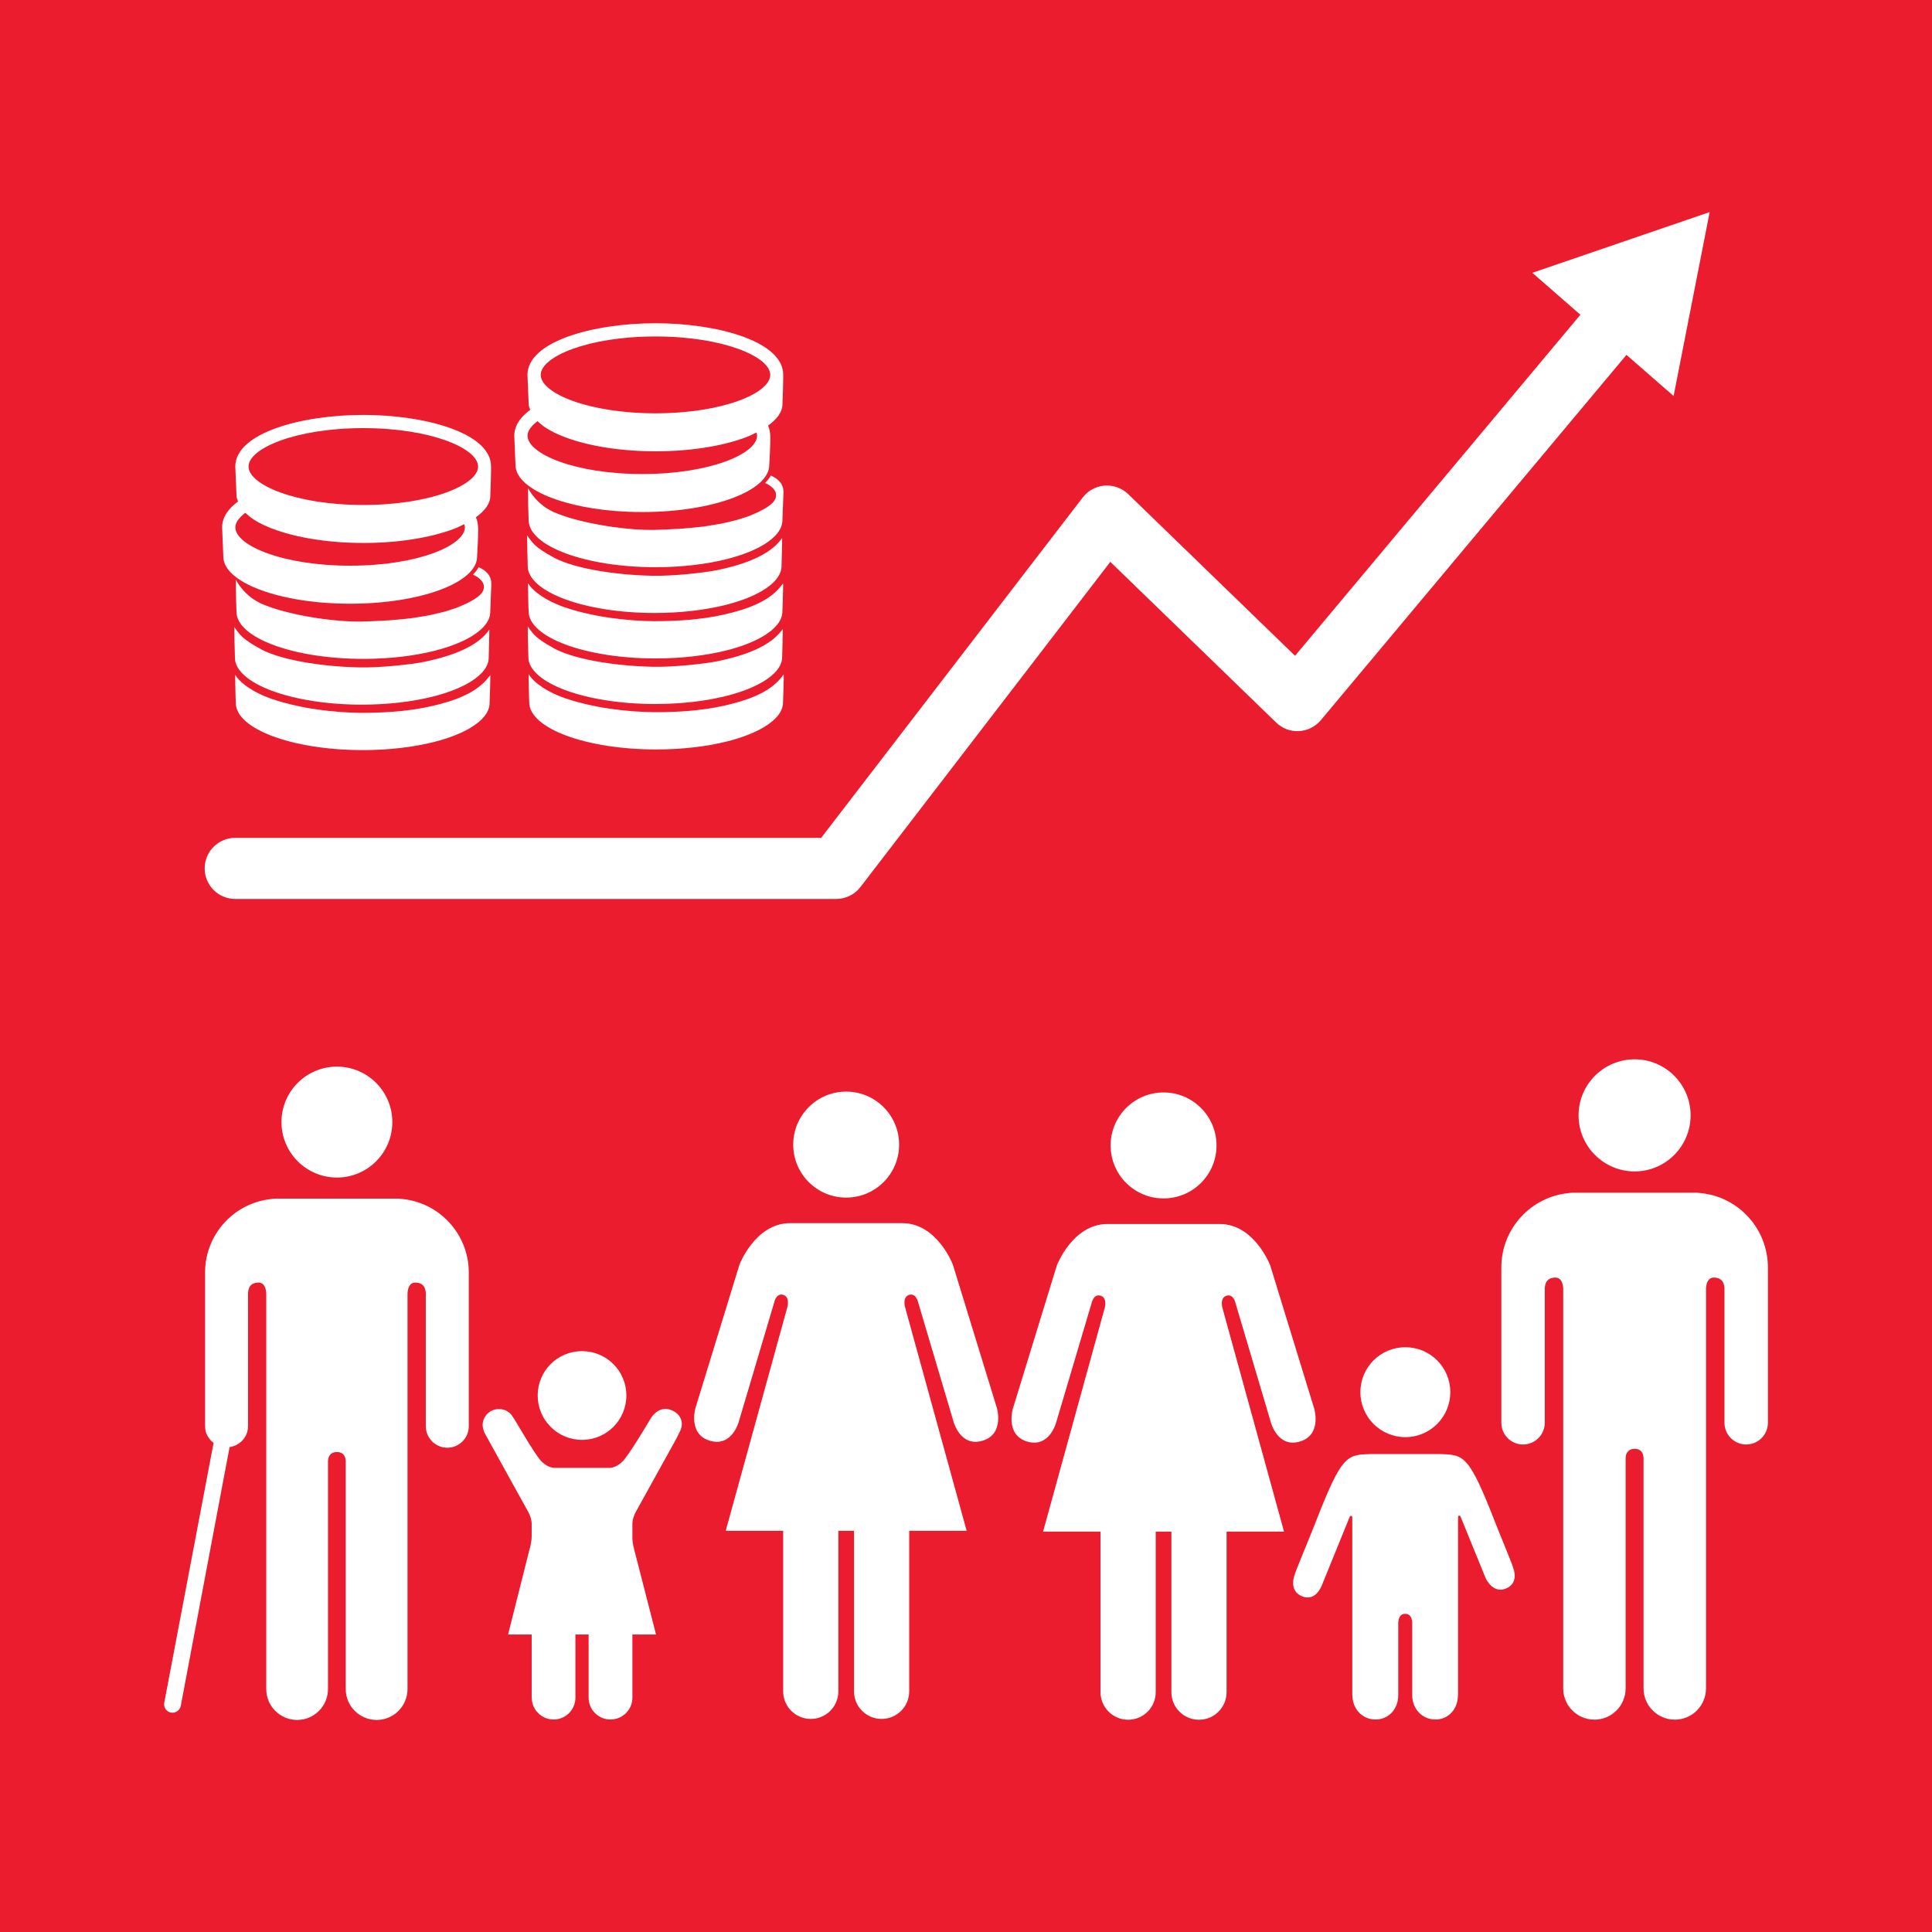
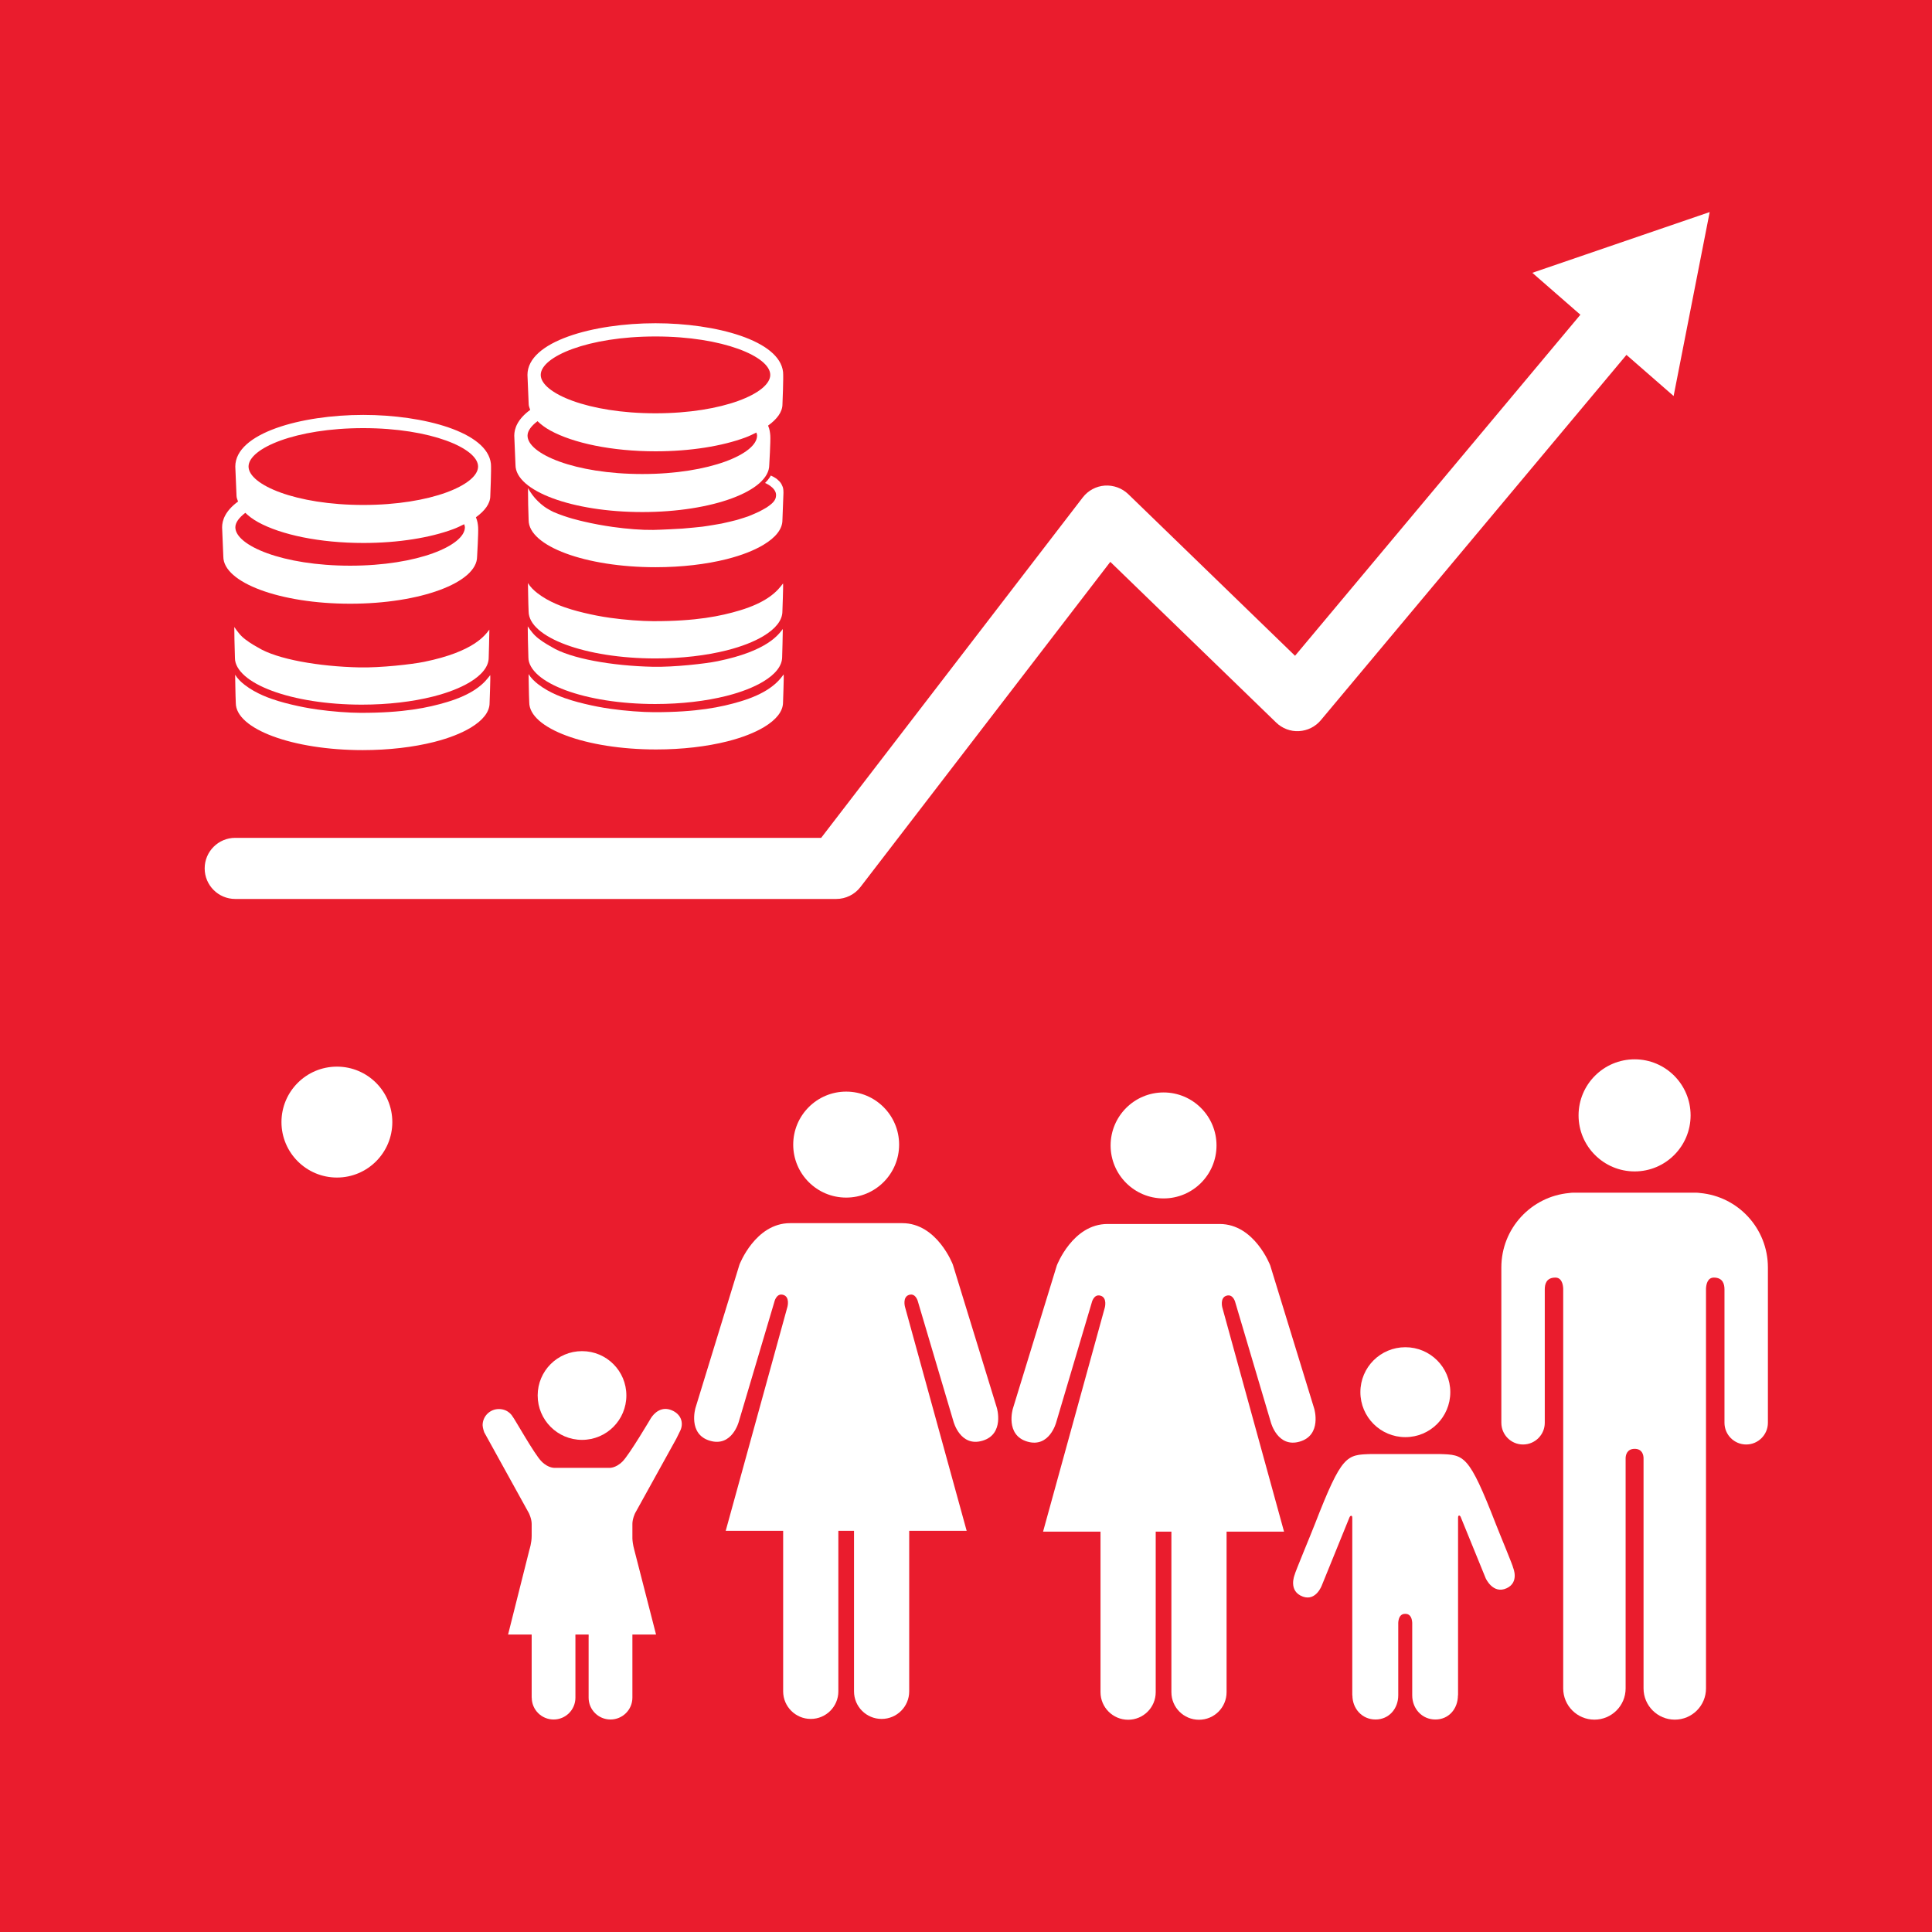
<svg xmlns="http://www.w3.org/2000/svg" version="1.1" id="TARGETS" x="0px" y="0px" viewBox="0 0 94.847 94.847" style="enable-background:new 0 0 94.847 94.847;" xml:space="preserve">
  <style type="text/css">
	.st0{fill:#EA1C2D;}
	.st1{fill:#FFFFFF;}
</style>
  <rect class="st0" width="94.847" height="94.847" />
  <g>
    <g>
      <path class="st1" d="M80.249,57.508c1.517,0,2.747-1.232,2.747-2.751c0-1.521-1.23-2.752-2.747-2.752    c-1.52,0-2.753,1.231-2.753,2.752C77.496,56.276,78.73,57.508,80.249,57.508z" />
      <path class="st1" d="M83.461,58.568c-0.066-0.008-0.13-0.017-0.209-0.017h-3.002h-3.01c-0.073,0-0.141,0.009-0.201,0.017    c-1.869,0.169-3.334,1.739-3.334,3.654v0.914v0.4v6.312c0,0.586,0.475,1.066,1.065,1.066c0.589,0,1.067-0.479,1.067-1.066v-6.55    c0-0.246,0.068-0.578,0.52-0.578c0.308,0,0.375,0.329,0.385,0.539V82.89c0,0.844,0.683,1.532,1.533,1.532    c0.848,0,1.531-0.688,1.531-1.532V71.577c0.004-0.125,0.052-0.449,0.443-0.449h0.002c0.389,0,0.431,0.324,0.435,0.449V82.89    c0,0.844,0.687,1.532,1.535,1.532c0.848,0,1.531-0.688,1.531-1.532V63.259c0.011-0.21,0.076-0.539,0.386-0.539    c0.449,0,0.521,0.333,0.521,0.578v6.55c0,0.586,0.476,1.066,1.067,1.066c0.587,0,1.065-0.479,1.065-1.066v-6.312v-0.4v-0.914    C86.79,60.307,85.327,58.737,83.461,58.568z" />
      <path class="st1" d="M57.123,58.834c1.436,0,2.599-1.164,2.599-2.6c0-1.436-1.163-2.603-2.599-2.603c-1.437,0-2.6,1.167-2.6,2.603    C54.523,57.67,55.685,58.834,57.123,58.834z" />
      <path class="st1" d="M60.216,63.608c0.339-0.098,0.435,0.354,0.435,0.354l1.741,5.872c0,0,0.332,1.259,1.419,0.937    c1.096-0.322,0.709-1.612,0.709-1.612l-2.161-7.036c0,0-0.771-2.034-2.482-2.034h-2.752h-2.757c-1.709,0-2.485,2.034-2.485,2.034    l-2.16,7.036c0,0-0.386,1.29,0.708,1.612c1.088,0.323,1.419-0.937,1.419-0.937l1.743-5.872c0,0,0.094-0.452,0.434-0.354    c0.341,0.097,0.212,0.58,0.212,0.58l-3.032,11.004h2.82v7.882c0,0.746,0.609,1.353,1.356,1.353c0.749,0,1.354-0.607,1.354-1.353    v-7.882h0.388h0.382v7.882c0,0.746,0.602,1.353,1.354,1.353c0.751,0,1.355-0.607,1.355-1.353v-7.882h2.821l-3.03-11.004    C60.006,64.188,59.877,63.705,60.216,63.608z" />
      <path class="st1" d="M41.541,58.793c1.436,0,2.599-1.164,2.599-2.6c0-1.436-1.163-2.603-2.599-2.603c-1.437,0-2.6,1.167-2.6,2.603    C38.941,57.629,40.104,58.793,41.541,58.793z" />
      <path class="st1" d="M46.778,62.082c0,0-0.77-2.034-2.482-2.034h-2.752h-2.757c-1.709,0-2.484,2.034-2.484,2.034l-2.16,7.036    c0,0-0.386,1.29,0.708,1.612c1.088,0.323,1.419-0.937,1.419-0.937l1.743-5.872c0,0,0.094-0.452,0.434-0.354    c0.341,0.097,0.212,0.581,0.212,0.581l-3.032,11.004h2.82v7.882c0,0.746,0.609,1.353,1.356,1.353c0.749,0,1.354-0.607,1.354-1.353    v-7.882h0.388h0.381v7.882c0,0.746,0.603,1.353,1.354,1.353c0.751,0,1.355-0.607,1.355-1.353v-7.882h2.821l-3.03-11.004    c0,0-0.129-0.483,0.209-0.581c0.339-0.098,0.435,0.354,0.435,0.354l1.741,5.872c0,0,0.332,1.259,1.419,0.937    c1.096-0.322,0.709-1.612,0.709-1.612L46.778,62.082z" />
      <path class="st1" d="M16.542,57.809c1.501,0,2.718-1.219,2.718-2.722c0-1.505-1.217-2.723-2.718-2.723    c-1.504,0-2.724,1.218-2.724,2.723C13.819,56.59,15.039,57.809,16.542,57.809z" />
-       <path class="st1" d="M19.719,58.859c-0.065-0.008-0.129-0.017-0.207-0.017h-2.97h-2.978c-0.073,0-0.139,0.009-0.199,0.017    c-1.849,0.167-3.298,1.72-3.298,3.615v0.904v0.396v6.245c0,0.338,0.17,0.626,0.418,0.819L8.065,83.585    c-0.043,0.228,0.099,0.447,0.327,0.49c0.026,0.005,0.049,0.007,0.074,0.007c0.198,0,0.372-0.141,0.41-0.342l2.395-12.698    c0.508-0.076,0.905-0.497,0.905-1.024v-6.48c0-0.243,0.068-0.572,0.514-0.572c0.305,0,0.371,0.326,0.381,0.533v19.422    c0,0.835,0.676,1.516,1.517,1.516c0.839,0,1.514-0.681,1.514-1.516V71.729c0.004-0.123,0.051-0.444,0.438-0.444h0.002    c0.385,0,0.426,0.321,0.43,0.444v11.192c0,0.835,0.68,1.516,1.519,1.516c0.839,0,1.515-0.681,1.515-1.516V63.499    c0.011-0.207,0.075-0.533,0.383-0.533c0.444,0,0.515,0.329,0.515,0.572v6.48c0,0.58,0.471,1.055,1.056,1.055    c0.581,0,1.054-0.474,1.054-1.055v-6.245v-0.396v-0.904C23.013,60.579,21.566,59.026,19.719,58.859z" />
      <path class="st1" d="M68.993,70.553c1.221,0,2.206-0.988,2.206-2.209c0-1.22-0.985-2.205-2.206-2.205    c-1.221,0-2.208,0.985-2.208,2.205C66.785,69.565,67.772,70.553,68.993,70.553z" />
      <path class="st1" d="M73.435,74.821c-1.331-3.425-1.552-3.4-2.758-3.438c-0.018,0-3.35,0-3.368,0    c-1.206,0.038-1.427,0.013-2.758,3.438c-0.19,0.493-0.987,2.398-0.995,2.494c0,0-0.333,0.804,0.411,1.069    c0.645,0.229,0.927-0.558,0.927-0.558l1.358-3.341c0,0,0.034-0.074,0.08-0.071c0.06,0.004,0.052,0.069,0.055,0.107v8.706h0.006    c0,0.658,0.478,1.188,1.136,1.188c0.657,0,1.115-0.53,1.115-1.188v-3.474c0,0-0.04-0.533,0.343-0.525    c0.383-0.008,0.343,0.525,0.343,0.525v3.474c0,0.658,0.481,1.188,1.138,1.188c0.659,0,1.106-0.53,1.106-1.188h0.006v-8.714    c0-0.08,0.023-0.102,0.039-0.107c0.064-0.02,0.096,0.079,0.096,0.079l1.223,2.999c0,0,0.358,0.8,1.031,0.485    c0.623-0.291,0.318-0.996,0.318-0.996C74.281,76.877,73.626,75.314,73.435,74.821z" />
      <path class="st1" d="M33.047,69.266c-0.572-0.291-0.956,0.135-1.095,0.359c0,0-1.051,1.782-1.386,2.117    c-0.355,0.358-0.672,0.318-0.672,0.318h-1.321h-1.318c0,0-0.32,0.04-0.673-0.318c-0.34-0.335-1.352-2.145-1.417-2.2    c0,0-0.193-0.37-0.679-0.368c-0.437,0.002-0.793,0.356-0.793,0.792c0,0.127,0.078,0.348,0.078,0.348l2.195,3.973    c0,0,0.135,0.274,0.135,0.524v0.593h0c0,0.341-0.108,0.668-0.108,0.668l-1.05,4.172h1.158v3.098h0.004    c0,0.595,0.48,1.073,1.074,1.073c0.592,0,1.07-0.478,1.07-1.073v-2.969c0,0-0.006-0.057,0-0.13h0.328h0.32    c0.006,0.073,0,0.13,0,0.13v2.969c0,0.595,0.481,1.073,1.074,1.073c0.592,0,1.075-0.478,1.075-1.073v-3.098h1.161l-1.07-4.165    c-0.067-0.246-0.086-0.428-0.091-0.548v-0.14c0-0.004,0.001-0.017,0.001-0.017l-0.001-0.001V74.81c0-0.25,0.133-0.524,0.133-0.524    l2.029-3.667c0,0,0.133-0.27,0.188-0.384C33.55,69.915,33.487,69.49,33.047,69.266z" />
      <path class="st1" d="M28.573,70.687c1.205,0,2.177-0.975,2.177-2.18c0-1.204-0.972-2.176-2.177-2.176    c-1.204,0-2.177,0.972-2.177,2.176C26.396,69.712,27.369,70.687,28.573,70.687z" />
    </g>
    <path class="st1" d="M83.933,10.411l-8.707,2.982l2.359,2.058L63.577,32.194l-8.189-7.936c-0.308-0.297-0.729-0.447-1.153-0.419   c-0.427,0.031-0.819,0.243-1.08,0.582L40.313,41.132H11.548c-0.828,0-1.5,0.671-1.5,1.5s0.672,1.5,1.5,1.5h29.505   c0.466,0,0.905-0.217,1.189-0.586l12.266-15.963l8.141,7.888c0.299,0.291,0.711,0.447,1.122,0.421   c0.416-0.022,0.805-0.216,1.072-0.536l15.004-17.934l2.315,2.019L83.933,10.411z" />
    <g>
      <path class="st1" d="M23.313,33.861c-0.31,0.204-0.746,0.418-1.368,0.605c-0.932,0.28-2.148,0.534-4.255,0.529    c-0.558-0.001-1.393-0.062-2.111-0.164c-0.479-0.068-0.837-0.14-1.281-0.245c-0.222-0.053-0.434-0.109-0.631-0.169    c-0.394-0.12-1.081-0.35-1.659-0.798c-0.171-0.133-0.349-0.301-0.464-0.494l0.009,0.557c-0.003,0.153,0.023,0.831,0.023,0.831    c0,0.319,0.174,0.623,0.49,0.9c0.63,0.553,1.824,0.996,3.315,1.23c0.745,0.117,1.565,0.182,2.425,0.182    c1.293,0,2.493-0.146,3.489-0.396l0.038-0.01c0.708-0.181,1.306-0.416,1.761-0.687l0.021-0.013c0.58-0.351,0.92-0.763,0.92-1.204    c0,0,0.048-1.263,0.032-1.372C23.962,33.272,23.778,33.555,23.313,33.861z" />
      <path class="st1" d="M17.193,29.638c3.44,0,6.229-1.035,6.229-2.311c0,0,0.07-1.187,0.051-1.441    c-0.011-0.143-0.029-0.311-0.109-0.492c0.437-0.316,0.706-0.669,0.706-1.048c0,0,0.057-1.323,0.03-1.582    c-0.167-1.556-3.308-2.395-6.264-2.395c-3.046,0-6.284,0.889-6.284,2.536c0,0.08,0.06,1.441,0.06,1.441    c0,0.094,0.045,0.184,0.075,0.276c-0.626,0.456-0.783,0.921-0.783,1.264c0,0.079,0.06,1.441,0.06,1.441    c0,0.319,0.174,0.623,0.49,0.9c0.63,0.553,1.824,0.996,3.315,1.23C15.513,29.574,16.333,29.638,17.193,29.638z M17.836,21.018    c3.321,0,5.634,0.994,5.634,1.886s-2.313,1.886-5.634,1.886s-5.634-0.994-5.634-1.886S14.515,21.018,17.836,21.018z     M11.554,25.886c0-0.232,0.183-0.476,0.49-0.71c0.169,0.163,0.372,0.319,0.632,0.461c1.12,0.615,3.015,1.019,5.165,1.019    c1.72,0,3.277-0.259,4.405-0.677c0.201-0.074,0.37-0.16,0.542-0.244c0.015,0.05,0.035,0.101,0.035,0.15    c0,0.892-2.313,1.886-5.634,1.886S11.554,26.778,11.554,25.886z" />
      <path class="st1" d="M15.337,34.411c0.745,0.117,1.565,0.182,2.425,0.182c1.293,0,2.493-0.146,3.489-0.396l0.038-0.01    c0.708-0.181,1.306-0.416,1.761-0.687l0.021-0.013c0.145-0.088,0.275-0.179,0.389-0.274c0.227-0.19,0.388-0.393,0.47-0.605    c0.041-0.106,0.062-0.215,0.062-0.325c0,0,0.037-1.273,0.032-1.372c-0.208,0.264-0.742,1.079-3.2,1.58    c-0.602,0.123-2.142,0.296-3.176,0.274c-1.989-0.042-4.058-0.401-4.982-0.977c-0.273-0.148-0.591-0.351-0.785-0.536    c-0.194-0.185-0.379-0.471-0.379-0.471s0.007,0.6,0.008,0.626l0.024,0.899c-0.001,0.296,0.174,0.6,0.489,0.876    C12.652,33.734,13.847,34.177,15.337,34.411z" />
-       <path class="st1" d="M23.915,28.126c-0.056-0.062-0.145-0.13-0.159-0.14c-0.064-0.045-0.171-0.104-0.258-0.141    c0,0-0.081,0.169-0.282,0.366c0,0,0.145,0.063,0.245,0.135c0.145,0.105,0.306,0.268,0.295,0.476    c-0.007,0.118-0.035,0.243-0.224,0.412c-0.077,0.061-0.14,0.117-0.241,0.18c-0.025,0.016-0.258,0.149-0.359,0.199    c-0.033,0.016-0.382,0.176-0.548,0.237c-0.026,0.009-0.385,0.128-0.555,0.176c-0.059,0.017-0.544,0.136-0.744,0.176    c-0.047,0.009-0.658,0.117-0.949,0.154c-0.073,0.009-0.715,0.075-0.978,0.094c-0.099,0.007-1.028,0.059-1.435,0.065    c-0.558,0.008-1.268-0.046-1.987-0.147c-0.479-0.068-0.961-0.156-1.405-0.261c-0.222-0.053-0.819-0.182-1.494-0.469    c-0.408-0.2-0.575-0.344-0.769-0.529c-0.194-0.185-0.369-0.424-0.491-0.65c-0.001,0.022,0.009,0.816,0.009,0.819l0.023,0.756    c0,0.319,0.174,0.623,0.49,0.9c0.63,0.553,1.824,0.996,3.315,1.23c0.745,0.117,1.565,0.182,2.425,0.182    c1.293,0,2.493-0.146,3.489-0.396l0.038-0.01c0.708-0.181,1.306-0.416,1.761-0.687l0.021-0.013    c0.145-0.088,0.275-0.179,0.389-0.274c0.227-0.19,0.388-0.393,0.469-0.605c0.041-0.106,0.062-0.215,0.062-0.325    c0,0,0.051-1.314,0.051-1.345c0-0.193-0.025-0.259-0.048-0.317C24.005,28.213,23.957,28.173,23.915,28.126z" />
      <path class="st1" d="M31.536,25.138c3.44,0,6.229-1.035,6.229-2.311c0,0,0.07-1.187,0.051-1.441    c-0.011-0.143-0.029-0.311-0.109-0.492c0.437-0.316,0.706-0.669,0.706-1.048c0,0,0.057-1.323,0.03-1.582    c-0.167-1.556-3.308-2.395-6.264-2.395c-3.046,0-6.284,0.889-6.284,2.536c0,0.08,0.06,1.441,0.06,1.441    c0,0.094,0.045,0.184,0.075,0.276c-0.626,0.456-0.783,0.921-0.783,1.264c0,0.079,0.06,1.441,0.06,1.441    c0,0.319,0.174,0.623,0.49,0.9c0.63,0.553,1.824,0.996,3.315,1.23C29.857,25.074,30.676,25.138,31.536,25.138z M32.18,16.518    c3.321,0,5.634,0.994,5.634,1.886s-2.313,1.886-5.634,1.886s-5.634-0.994-5.634-1.886S28.859,16.518,32.18,16.518z M25.898,21.386    c0-0.232,0.183-0.476,0.49-0.71c0.169,0.163,0.372,0.319,0.632,0.461c1.12,0.615,3.015,1.019,5.165,1.019    c1.72,0,3.277-0.259,4.405-0.677c0.201-0.074,0.37-0.16,0.542-0.244c0.015,0.05,0.035,0.101,0.035,0.15    c0,0.892-2.313,1.886-5.634,1.886S25.898,22.278,25.898,21.386z" />
      <path class="st1" d="M38.413,23.873c-0.065-0.16-0.113-0.2-0.155-0.247c-0.056-0.062-0.145-0.13-0.159-0.14    c-0.064-0.045-0.171-0.104-0.258-0.141c0,0-0.081,0.169-0.282,0.366c0,0,0.145,0.063,0.245,0.135    c0.145,0.105,0.306,0.268,0.295,0.476c-0.007,0.118-0.035,0.243-0.224,0.412c-0.077,0.061-0.14,0.117-0.241,0.18    c-0.025,0.016-0.258,0.149-0.359,0.199c-0.033,0.016-0.382,0.176-0.548,0.237c-0.026,0.009-0.385,0.128-0.555,0.176    c-0.059,0.017-0.544,0.136-0.744,0.176c-0.047,0.009-0.658,0.117-0.949,0.154c-0.073,0.009-0.715,0.075-0.978,0.094    c-0.099,0.007-1.028,0.059-1.435,0.065c-0.558,0.008-1.268-0.046-1.987-0.147c-0.479-0.068-0.961-0.156-1.405-0.261    c-0.222-0.053-0.819-0.182-1.494-0.469c-0.408-0.2-0.575-0.344-0.769-0.529c-0.194-0.185-0.369-0.424-0.491-0.65    c-0.001,0.022,0.009,0.816,0.009,0.819l0.023,0.756c0,0.319,0.174,0.623,0.49,0.9c0.63,0.553,1.824,0.996,3.315,1.23    c0.745,0.117,1.565,0.182,2.425,0.182c1.293,0,2.493-0.146,3.489-0.396l0.038-0.01c0.708-0.181,1.306-0.416,1.761-0.687    l0.021-0.013c0.145-0.088,0.275-0.179,0.389-0.274c0.227-0.19,0.388-0.393,0.469-0.605c0.041-0.106,0.062-0.215,0.062-0.325    c0,0,0.051-1.314,0.051-1.345C38.462,23.996,38.437,23.931,38.413,23.873z" />
      <path class="st1" d="M37.688,29.361c-0.31,0.204-0.746,0.418-1.368,0.605c-0.932,0.28-2.148,0.534-4.255,0.529    c-0.558-0.001-1.393-0.062-2.111-0.164c-0.479-0.068-0.837-0.14-1.281-0.245c-0.222-0.053-0.434-0.109-0.631-0.169    c-0.394-0.12-1.081-0.35-1.659-0.798c-0.171-0.133-0.349-0.301-0.464-0.494l0.009,0.557c-0.003,0.153,0.023,0.831,0.023,0.831    c0,0.319,0.174,0.623,0.49,0.9c0.63,0.553,1.824,0.996,3.315,1.23c0.745,0.117,1.565,0.182,2.425,0.182    c1.293,0,2.493-0.146,3.489-0.396l0.038-0.01c0.708-0.181,1.306-0.416,1.761-0.687l0.021-0.013c0.58-0.351,0.92-0.763,0.92-1.204    c0,0,0.048-1.263,0.032-1.372C38.337,28.772,38.153,29.055,37.688,29.361z" />
-       <path class="st1" d="M26.397,28.681c0.63,0.553,1.824,0.996,3.315,1.23c0.745,0.117,1.565,0.182,2.425,0.182    c1.293,0,2.493-0.146,3.489-0.396l0.038-0.01c0.708-0.181,1.306-0.416,1.761-0.687l0.021-0.013    c0.145-0.088,0.275-0.179,0.389-0.274c0.227-0.19,0.388-0.393,0.47-0.605c0.041-0.106,0.062-0.215,0.062-0.325    c0,0,0.037-1.273,0.032-1.372c-0.208,0.264-0.742,1.079-3.2,1.58c-0.602,0.123-2.142,0.296-3.176,0.274    c-1.989-0.042-4.058-0.401-4.982-0.977c-0.273-0.148-0.591-0.351-0.785-0.536c-0.194-0.185-0.379-0.471-0.379-0.471    s0.007,0.6,0.008,0.626l0.024,0.899C25.908,28.101,26.082,28.405,26.397,28.681z" />
      <path class="st1" d="M38.472,33.109c-0.104,0.132-0.287,0.414-0.753,0.72c-0.31,0.204-0.746,0.418-1.368,0.605    c-0.932,0.28-2.148,0.534-4.255,0.529c-0.558-0.001-1.393-0.062-2.111-0.164c-0.479-0.068-0.837-0.14-1.281-0.245    c-0.222-0.053-0.434-0.109-0.631-0.169c-0.394-0.12-1.081-0.35-1.659-0.798c-0.171-0.133-0.349-0.301-0.464-0.494l0.009,0.557    c-0.003,0.153,0.023,0.831,0.023,0.831c0,0.319,0.174,0.623,0.49,0.9c0.63,0.553,1.824,0.996,3.315,1.23    c0.745,0.117,1.565,0.182,2.425,0.182c1.293,0,2.493-0.146,3.489-0.396l0.038-0.01c0.708-0.181,1.306-0.416,1.761-0.687    l0.021-0.013c0.58-0.351,0.92-0.763,0.92-1.204C38.44,34.482,38.489,33.218,38.472,33.109z" />
      <path class="st1" d="M29.743,34.38c0.745,0.117,1.565,0.182,2.425,0.182c1.293,0,2.493-0.146,3.489-0.396l0.038-0.01    c0.708-0.181,1.306-0.416,1.761-0.687l0.021-0.013c0.145-0.088,0.275-0.179,0.389-0.274c0.227-0.19,0.388-0.393,0.47-0.605    c0.041-0.106,0.062-0.215,0.062-0.325c0,0,0.037-1.273,0.032-1.372c-0.208,0.264-0.742,1.079-3.2,1.58    c-0.602,0.123-2.142,0.296-3.176,0.274c-1.989-0.042-4.058-0.401-4.982-0.977c-0.273-0.148-0.591-0.351-0.785-0.536    c-0.194-0.185-0.379-0.471-0.379-0.471s0.007,0.6,0.008,0.626l0.024,0.899c-0.001,0.296,0.174,0.6,0.489,0.876    C27.059,33.703,28.253,34.146,29.743,34.38z" />
    </g>
  </g>
</svg>